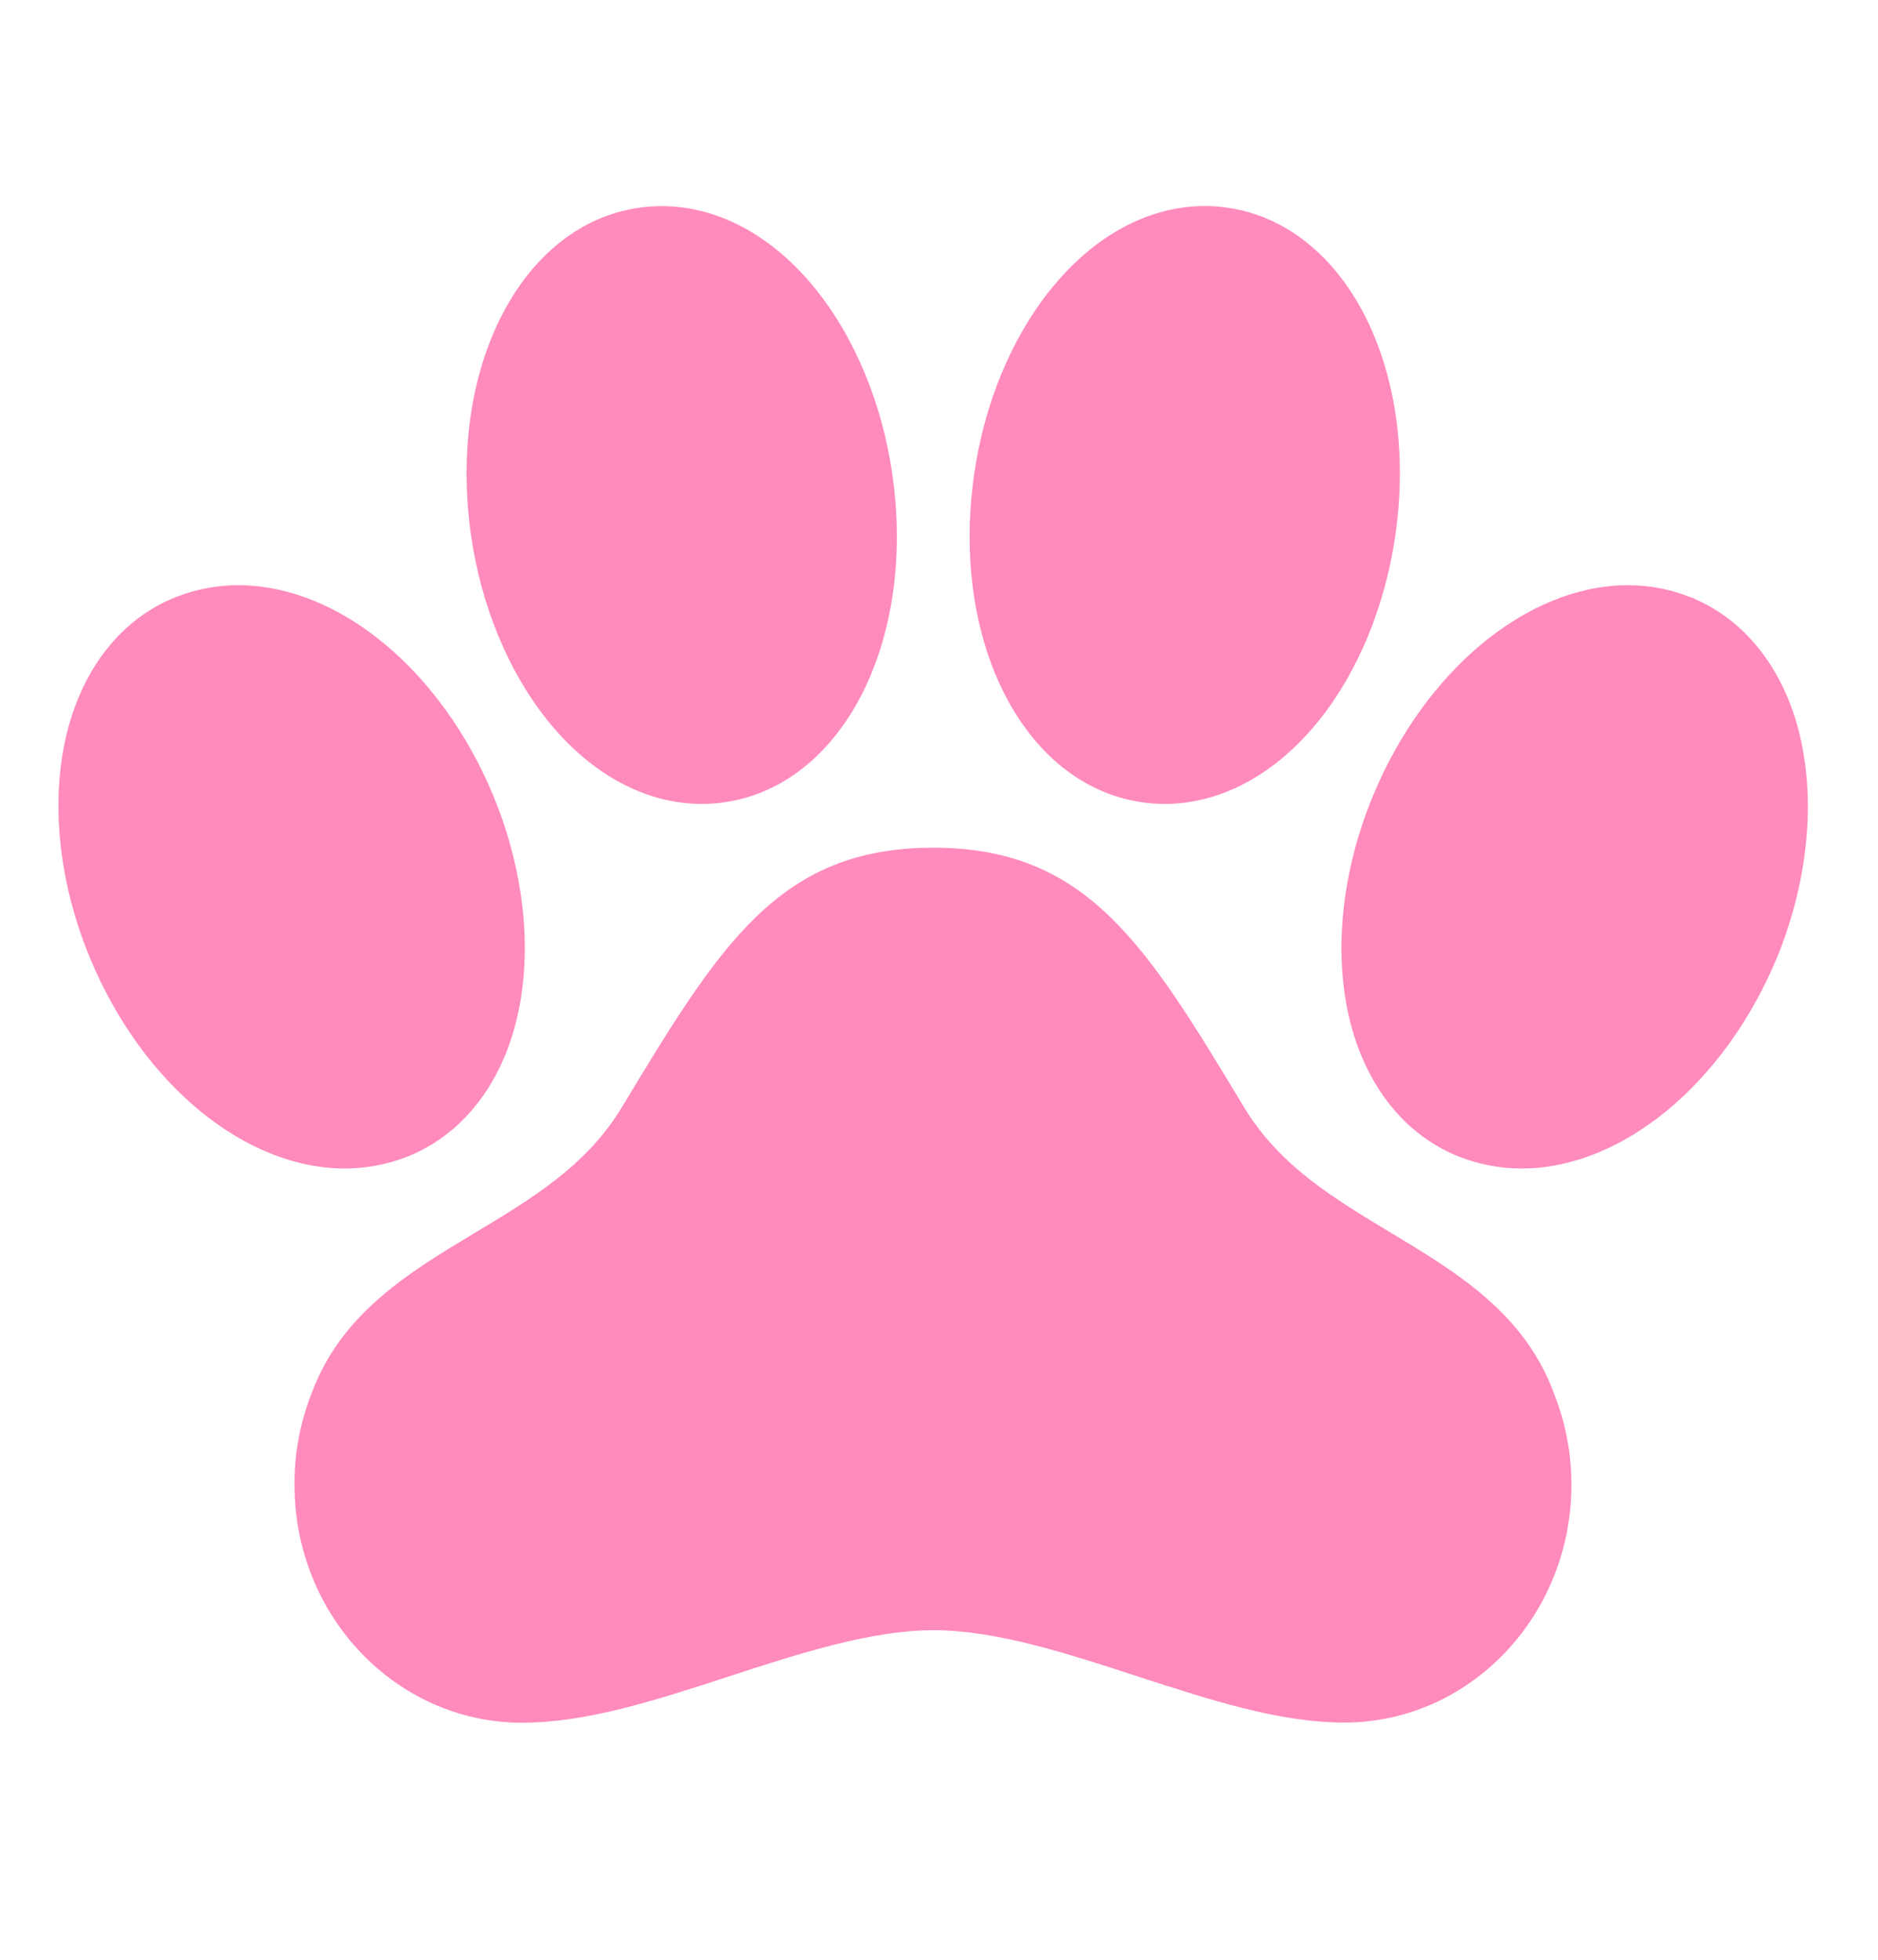
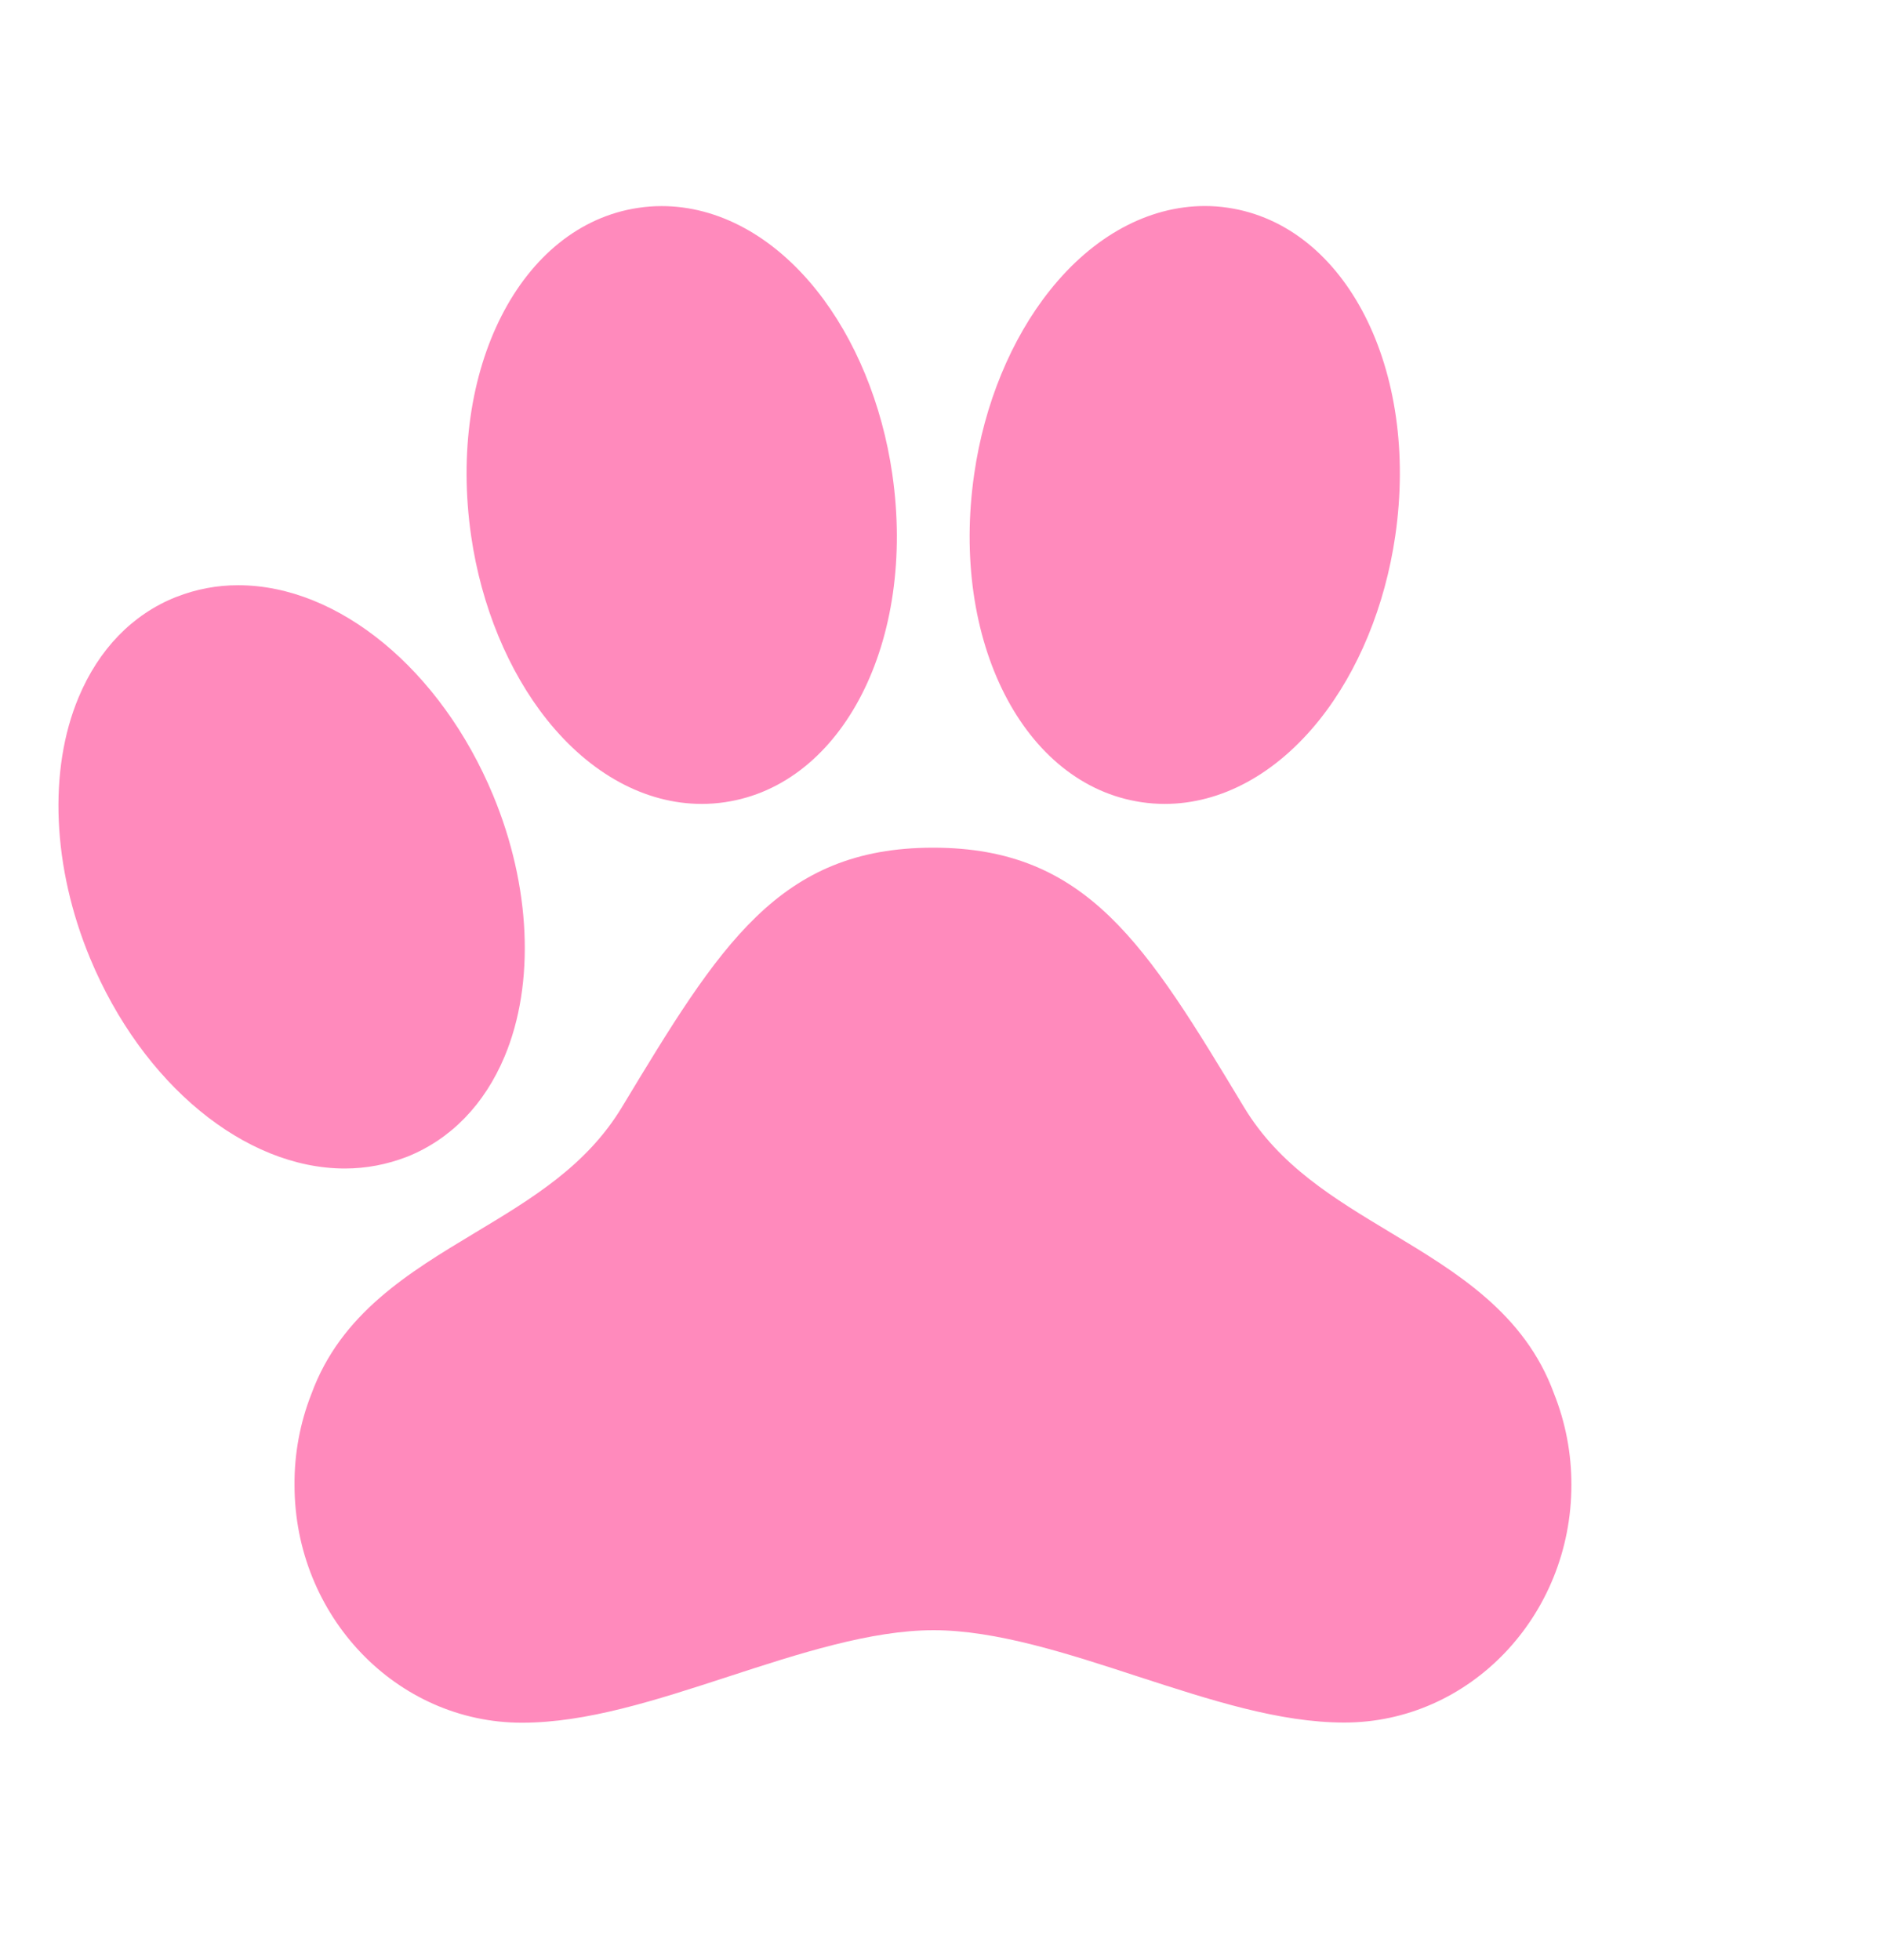
<svg xmlns="http://www.w3.org/2000/svg" width="23" height="24" viewBox="0 0 23 24" fill="none">
  <g id="paw" clip-path="url(#clip0_1852_39528)">
-     <path id="Vector" d="M21.892 8.54C21.644 7.951 21.232 7.526 20.701 7.312L20.694 7.31C20.452 7.215 20.195 7.166 19.935 7.167H19.906C18.69 7.185 17.449 8.219 16.818 9.739C16.355 10.85 16.302 12.046 16.676 12.937C16.923 13.526 17.335 13.951 17.869 14.165L17.875 14.167C18.117 14.261 18.374 14.31 18.634 14.31C19.861 14.31 21.116 13.276 21.759 11.736C22.216 10.626 22.266 9.431 21.892 8.54Z" fill="#FF8ABC" />
    <path id="Vector_2" d="M17.033 15.096C16.332 14.674 15.669 14.276 15.236 13.56C14.041 11.577 13.32 10.381 11.428 10.381C9.537 10.381 8.813 11.577 7.616 13.56C7.182 14.277 6.518 14.676 5.814 15.099C5.008 15.584 4.174 16.085 3.814 17.07C3.674 17.426 3.604 17.805 3.607 18.186C3.607 19.791 4.857 21.097 6.392 21.097C7.185 21.097 8.028 20.823 8.921 20.532C9.779 20.252 10.666 19.964 11.433 19.964C12.2 19.964 13.084 20.252 13.939 20.532C14.83 20.821 15.669 21.095 16.464 21.095C17.997 21.095 19.245 19.79 19.245 18.185C19.246 17.802 19.174 17.424 19.033 17.069C18.673 16.082 17.839 15.581 17.033 15.096Z" fill="#FF8ABC" />
    <path id="Vector_3" d="M6.697 8.812C7.228 9.478 7.903 9.845 8.595 9.845C8.69 9.845 8.784 9.838 8.878 9.824C10.323 9.612 11.223 7.848 10.928 5.806C10.804 4.948 10.474 4.148 10.001 3.555C9.47 2.89 8.795 2.524 8.103 2.524C8.008 2.524 7.914 2.531 7.82 2.545C6.375 2.757 5.475 4.521 5.77 6.563C5.894 7.42 6.224 8.218 6.697 8.812Z" fill="#FF8ABC" />
    <path id="Vector_4" d="M13.981 9.824C14.075 9.838 14.169 9.845 14.264 9.845C14.957 9.845 15.631 9.478 16.162 8.812C16.635 8.218 16.963 7.42 17.088 6.562C17.384 4.521 16.483 2.757 15.038 2.544C14.945 2.53 14.85 2.523 14.756 2.523C14.063 2.524 13.388 2.89 12.858 3.556C12.385 4.148 12.054 4.948 11.931 5.807C11.636 7.848 12.536 9.612 13.981 9.824Z" fill="#FF8ABC" />
    <path id="Vector_5" d="M4.982 14.167L4.988 14.165C5.521 13.951 5.933 13.527 6.18 12.938C6.554 12.045 6.501 10.851 6.039 9.739C5.399 8.201 4.145 7.167 2.919 7.167C2.659 7.166 2.402 7.215 2.16 7.31L2.154 7.312C1.622 7.524 1.21 7.95 0.963 8.539C0.589 9.431 0.642 10.626 1.104 11.737C1.744 13.276 2.998 14.31 4.224 14.31C4.483 14.31 4.74 14.261 4.982 14.167Z" fill="#FF8ABC" />
  </g>
  <defs>
    <clipPath id="clip0_1852_39528">
      <rect width="22.857" height="22.857" fill="white" transform="translate(0 0.381)" />
    </clipPath>
  </defs>
</svg>